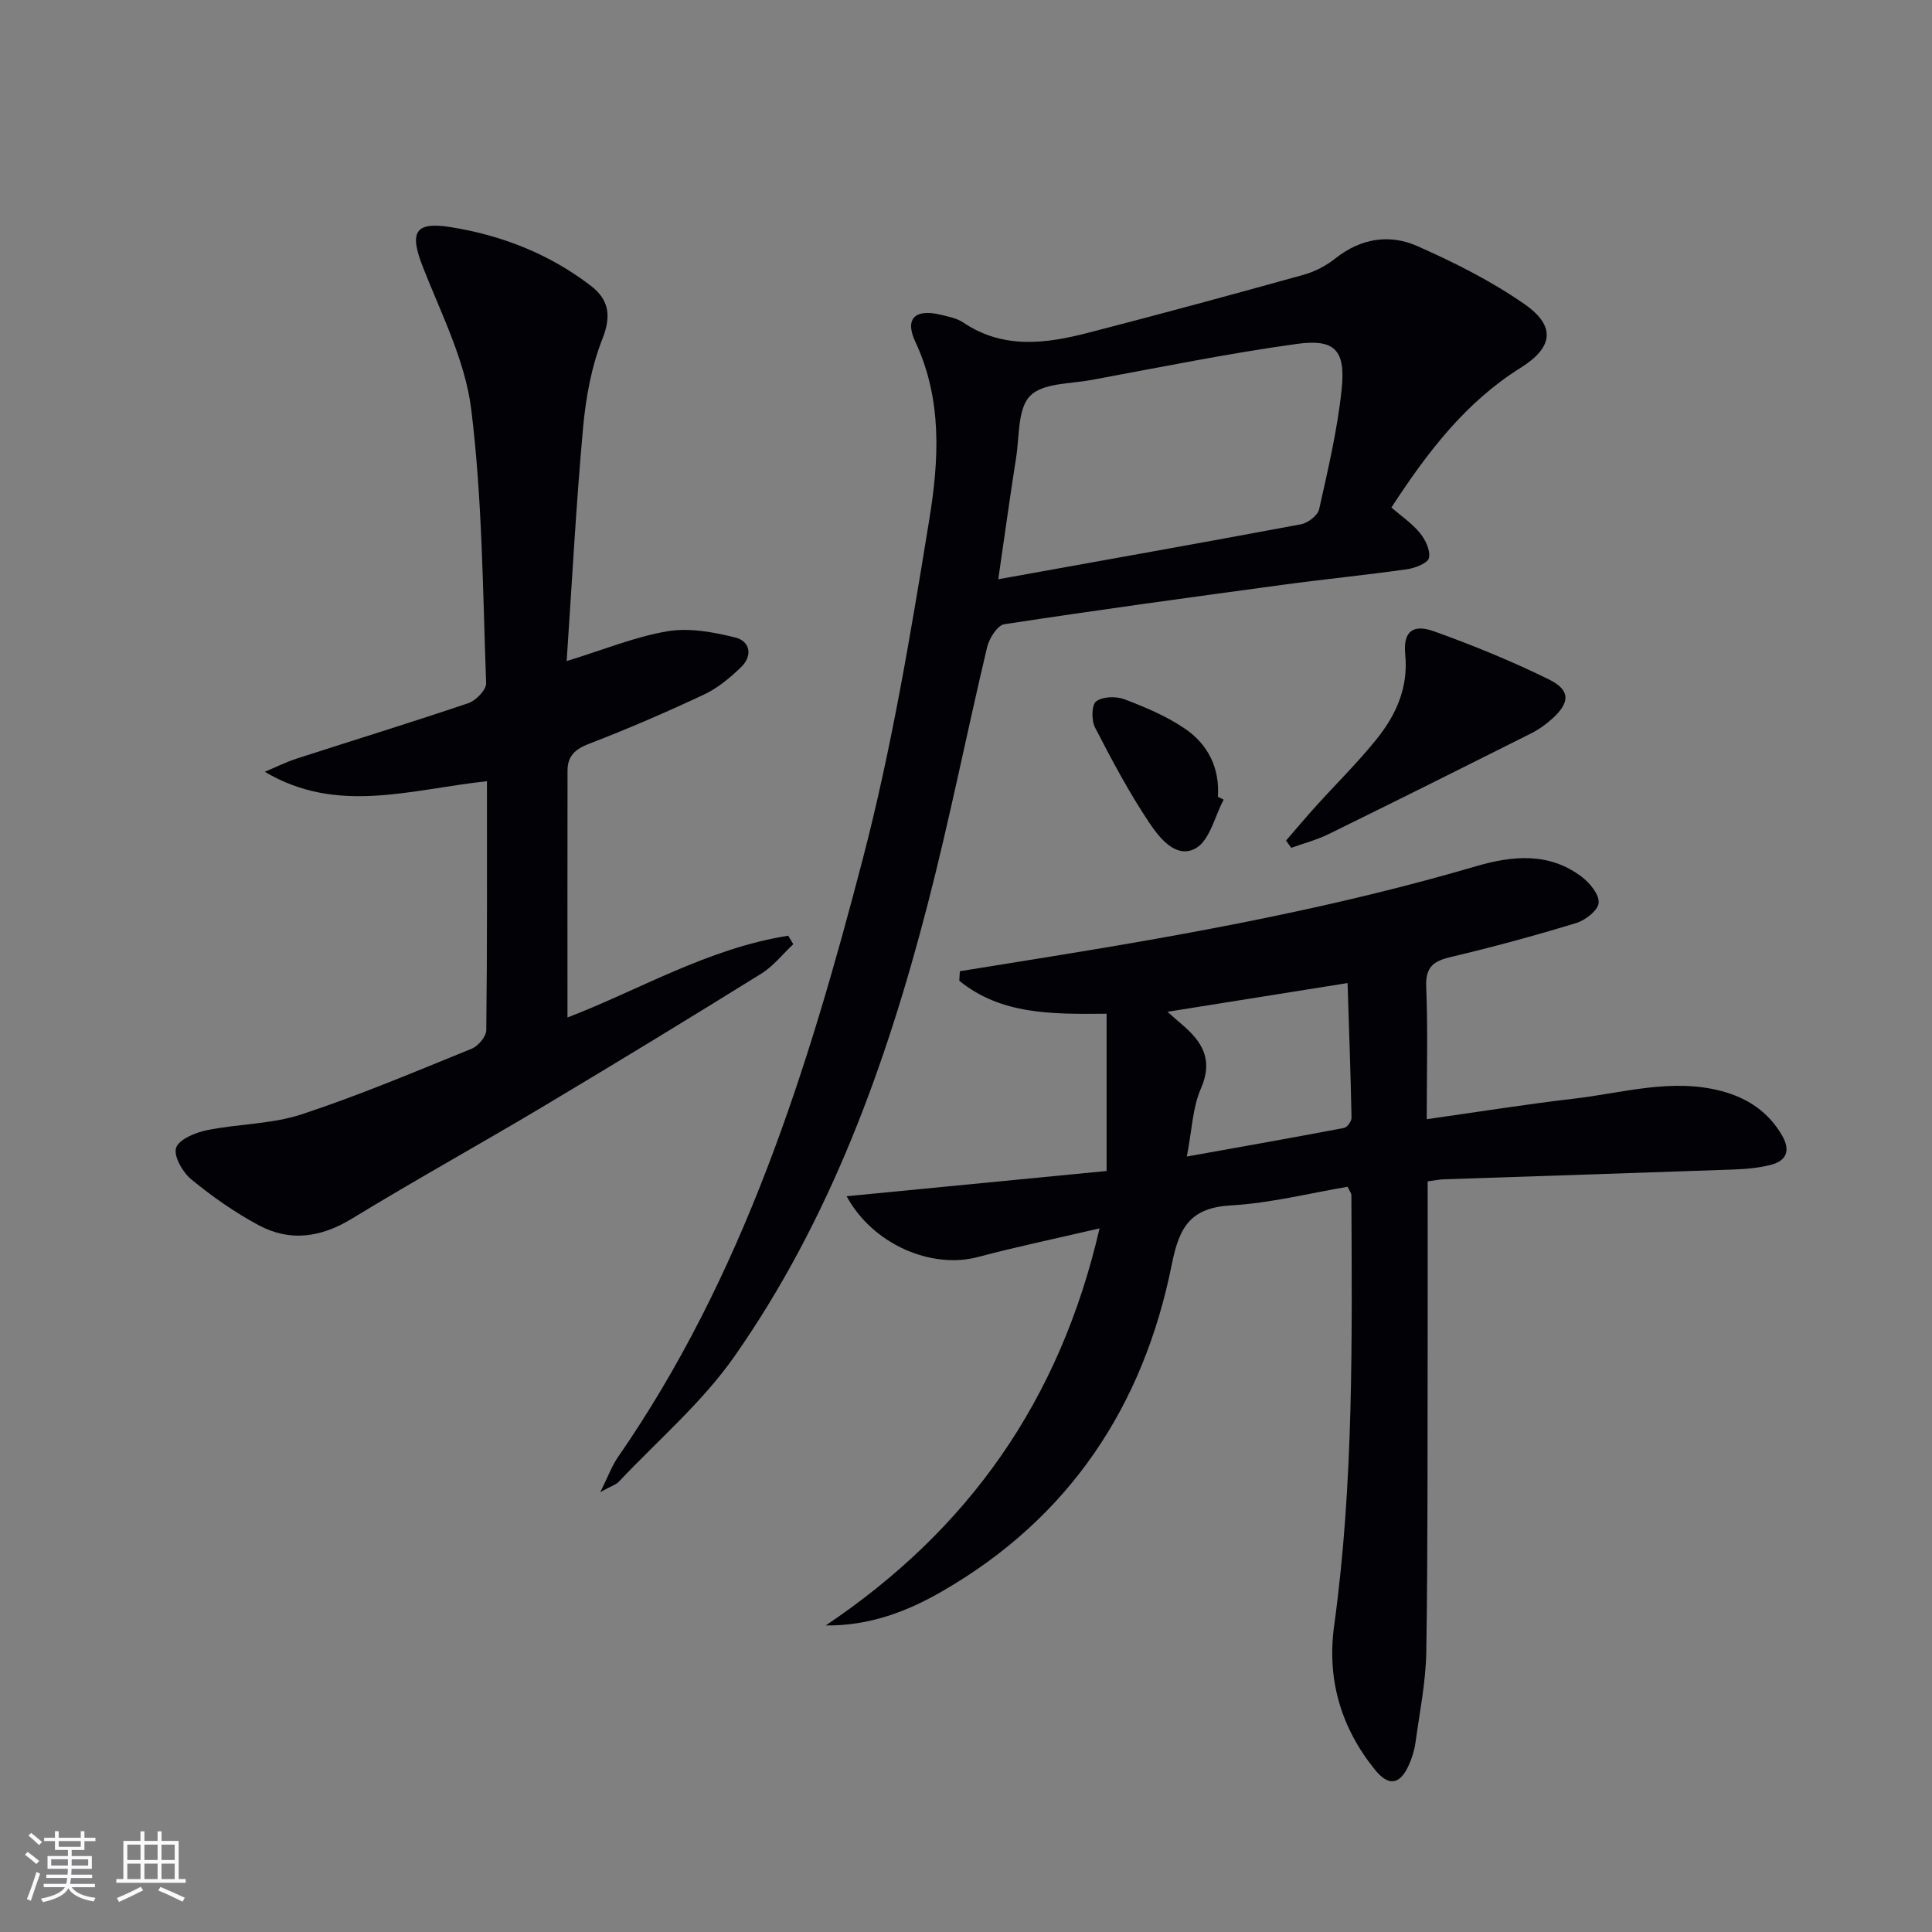
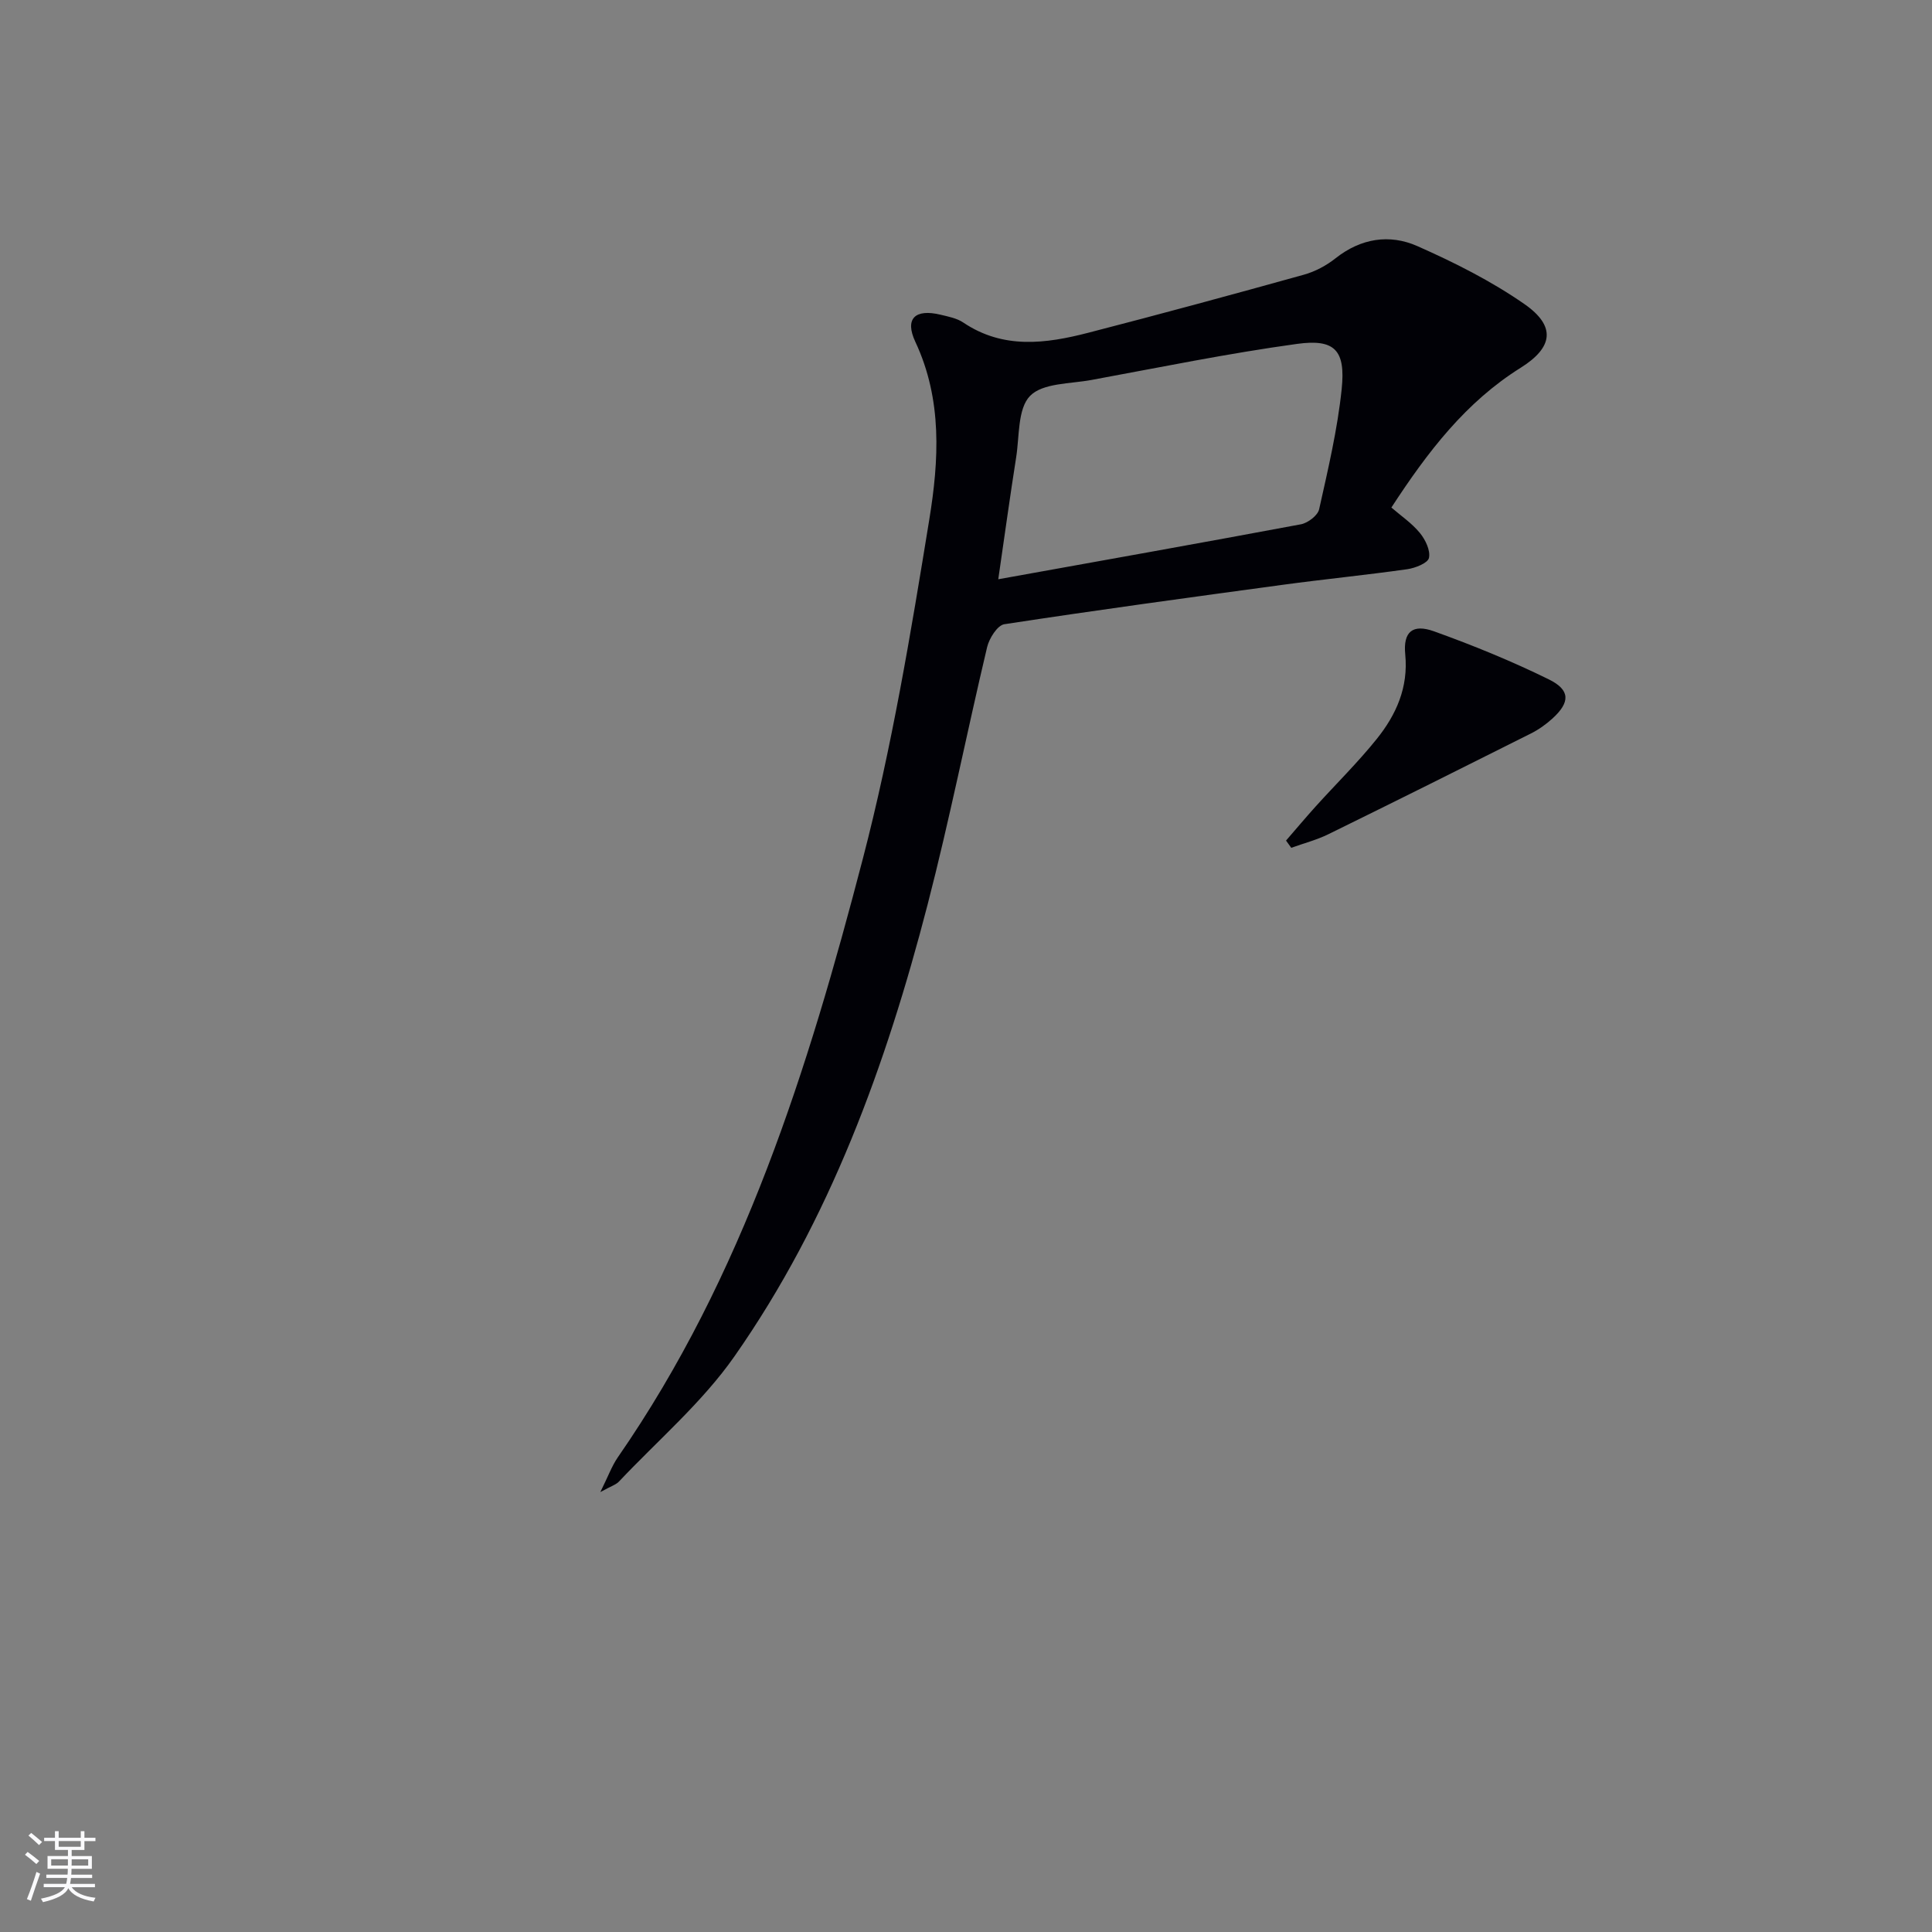
<svg xmlns="http://www.w3.org/2000/svg" enable-background="new 0 0 400 400" viewBox="0 0 400 400">
  <rect x="0" y="0" width="400" height="400" fill="#808080" stroke="none" />
  <g fill="#010106">
-     <path d="m170.96 336.53c29.49-19.8 48.44-46.46 56.69-82.21-9.17 2.14-17.22 3.81-25.17 5.93-9.5 2.53-21.68-2.46-27.2-12.58 18.11-1.76 35.66-3.47 53.83-5.23 0-11.39 0-21.92 0-32.56-11.25.1-21.85.23-30.5-6.83.04-.66.08-1.32.12-1.97 6.27-1.01 12.54-2.01 18.81-3.03 29.65-4.8 59.17-10.22 88.05-18.7 7.5-2.2 15.15-2.95 21.91 2.2 1.67 1.27 3.64 3.68 3.48 5.39-.14 1.56-2.75 3.59-4.66 4.17-8.56 2.61-17.21 4.96-25.92 7.02-3.59.85-5.28 2.03-5.12 6.14.36 8.95.11 17.93.11 27.45 10.53-1.49 20.47-3.09 30.46-4.25 10.16-1.18 20.27-4.32 30.62-1.56 5.34 1.42 9.66 4.29 12.5 9.2 1.78 3.09.92 5.22-2.35 6.06-2.54.65-5.22.88-7.86.97-19.94.71-39.88 1.35-59.82 2.02-.96.03-1.92.24-3.36.43 0 11.26.02 22.36 0 33.47-.05 21.29.05 42.58-.28 63.87-.1 6.27-1.37 12.53-2.23 18.77-.22 1.63-.72 3.27-1.4 4.77-1.84 4.06-4.16 4.45-7.01.92-7.03-8.7-9.97-18.67-8.44-29.81 4.08-29.61 3.7-59.4 3.57-89.18 0-.29-.26-.59-.78-1.69-7.87 1.32-15.94 3.38-24.1 3.85-8.38.48-10.74 4.37-12.3 12.2-5.85 29.3-21.19 52.49-47.44 67.64-7.27 4.22-15.16 7.24-24.21 7.13zm74.76-97.08c11.5-2.06 22.04-3.92 32.54-5.92.66-.12 1.58-1.4 1.56-2.12-.18-9.06-.51-18.11-.82-27.88-12.84 2.05-24.64 3.93-37.29 5.95 1.48 1.3 2.18 1.94 2.91 2.55 4.25 3.58 6.66 7.33 4 13.37-1.72 3.93-1.83 8.58-2.9 14.05z" />
    <path d="m288.07 105.08c1.98 1.71 4.24 3.24 5.9 5.26 1.14 1.39 2.22 3.63 1.88 5.17-.24 1.08-2.84 2.1-4.5 2.34-8.55 1.21-17.16 2.06-25.72 3.22-19.25 2.61-38.5 5.23-57.7 8.17-1.43.22-3.13 2.93-3.56 4.75-4.22 17.77-7.76 35.7-12.34 53.37-8.59 33.14-20.19 65.2-39.97 93.46-6.68 9.55-15.84 17.36-23.91 25.92-.61.65-1.62.94-3.86 2.18 1.64-3.29 2.39-5.42 3.63-7.21 26.02-37.56 39.38-80.41 50.71-123.87 6.01-23.06 9.94-46.72 13.77-70.28 1.99-12.21 2.74-24.78-2.88-36.77-2.27-4.84-.06-6.9 5.22-5.63 1.61.39 3.37.72 4.7 1.62 8.26 5.56 17.06 4.39 25.85 2.12 14.92-3.85 29.8-7.89 44.64-12.02 2.35-.65 4.69-1.9 6.6-3.42 5.23-4.13 11.15-5.05 16.89-2.52 7.68 3.4 15.33 7.24 22.2 12.02 6.53 4.55 5.99 8.94-.78 13.18-11.34 7.1-19.19 17.3-26.77 28.94zm-81.39 14.85c21.59-3.89 42.15-7.54 62.66-11.38 1.44-.27 3.48-1.82 3.77-3.1 1.84-8.24 3.8-16.52 4.67-24.89.83-8.05-1.4-10.44-9.24-9.36-14.27 1.96-28.4 4.86-42.58 7.47-4.39.81-10.08.61-12.7 3.3-2.59 2.66-2.18 8.35-2.88 12.75-1.26 7.98-2.36 16.01-3.7 25.21z" />
-     <path d="m100.82 161.74c-15.79 1.68-30.97 6.99-46-1.95 2.21-.92 4.36-2 6.63-2.74 11.84-3.83 23.74-7.48 35.52-11.47 1.57-.53 3.73-2.76 3.68-4.13-.7-18.93-.77-37.97-3.09-56.72-1.25-10.11-6.25-19.83-10.04-29.54-2.75-7.05-1.7-9.35 5.7-8.18 10.6 1.68 20.53 5.56 29.13 12.18 3.68 2.83 4.28 6.14 2.38 10.95-2.28 5.77-3.44 12.17-4.01 18.39-1.44 15.87-2.28 31.8-3.4 48.34 7.62-2.34 14.11-5.02 20.85-6.17 4.49-.76 9.47.15 14 1.27 3.2.78 3.71 3.83 1.2 6.22-2.25 2.15-4.77 4.27-7.56 5.58-7.81 3.66-15.75 7.11-23.8 10.2-2.91 1.11-4.5 2.54-4.51 5.54-.03 16.96-.01 33.93-.01 51.15 14.58-5.58 29.13-14.33 45.7-16.93.35.58.7 1.17 1.05 1.75-2.19 2.06-4.12 4.55-6.62 6.1-14.96 9.29-30 18.46-45.13 27.49-13.14 7.84-26.54 15.25-39.6 23.22-6.42 3.92-12.81 4.87-19.33 1.38-4.93-2.64-9.6-5.92-13.93-9.47-1.8-1.47-3.73-4.83-3.17-6.55.56-1.75 3.98-3.16 6.36-3.65 6.49-1.33 13.38-1.24 19.6-3.28 11.95-3.93 23.58-8.86 35.25-13.6 1.34-.55 2.99-2.5 3.01-3.83.2-16.96.14-33.93.14-51.55z" />
    <path d="m266.26 174.03c2.02-2.33 4.01-4.7 6.08-7 4.23-4.69 8.76-9.13 12.71-14.05 4.02-5.01 6.56-10.66 5.89-17.49-.46-4.67 1.51-6.38 5.96-4.78 8.07 2.9 16.06 6.16 23.75 9.94 4.51 2.21 4.44 4.76.78 8.1-1.34 1.22-2.87 2.31-4.49 3.12-13.94 7-27.9 13.97-41.9 20.84-2.44 1.2-5.13 1.89-7.7 2.82-.36-.49-.72-1-1.08-1.5z" />
-     <path d="m253.34 165.56c-1.85 3.47-2.86 8.39-5.75 10.05-4.02 2.31-7.51-2.08-9.61-5.22-4.22-6.3-7.8-13.05-11.28-19.8-.76-1.47-.7-4.68.25-5.38 1.36-1.01 4.13-1.09 5.86-.43 4.31 1.64 8.68 3.48 12.47 6.05 4.78 3.24 7.28 8.11 6.87 14.14.4.18.79.38 1.19.59z" />
  </g>
  <path d="m5.17 384 .55-.58c.85.61 1.65 1.24 2.4 1.87l-.59.64c-.83-.73-1.62-1.38-2.36-1.93m1.22 9.53-.82-.34c.71-1.76 1.37-3.64 1.98-5.63.24.13.5.25.76.36-.6 1.67-1.24 3.54-1.92 5.61m-.5-13.5.57-.54c.56.44 1.31 1.06 2.26 1.87l-.64.64c-.68-.66-1.41-1.32-2.19-1.97m3.25.46h2.24v-1.36h.77v1.36h4.57v-1.36h.76v1.36h2.28v.69h-2.28v1.84h-2.64v1.26h4.18v2.64h-4.21c0 .45-.02.86-.05 1.21h4.32v.69h-4.38c-.04.34-.1.75-.19 1.22h5.15v.69h-4.82c.87 1.19 2.51 1.92 4.93 2.19-.17.32-.3.57-.37.76-2.77-.49-4.52-1.41-5.26-2.76-.56 1.26-2.3 2.23-5.24 2.9-.12-.24-.26-.48-.43-.72 2.73-.55 4.38-1.34 4.96-2.38h-4.38v-.69h4.65c.1-.38.17-.79.21-1.22h-4.32v-.69h4.4c.03-.34.05-.75.05-1.21h-4.2v-2.64h4.23v-1.26h-2.69v-1.84h-2.24zm1.46 4.46v1.29h3.45c.01-.4.02-.57.01-.53v-.32-.45h-3.46zm1.55-2.59h4.57v-1.19h-4.57zm6.11 2.59h-3.42v.77c-.01.19-.01.37-.02.53h3.44z" fill="#fafafc" />
-   <path d="m32.63 379.16h.82v1.98h3.54v7.89h1.46v.78h-14.37v-.78h1.46v-7.89h3.54v-1.98h.82v1.98h2.73zm-3.49 11.48.5.73c-1.61.82-3.28 1.63-5 2.41-.13-.27-.28-.55-.44-.82 1.75-.72 3.4-1.49 4.94-2.32m-2.78-5.55h2.73v-3.18h-2.73zm0 3.95h2.73v-3.2h-2.73zm3.54-3.95h2.73v-3.18h-2.73zm0 3.95h2.73v-3.2h-2.73zm7.89 4.68c-1.84-.92-3.51-1.7-5.02-2.32l.45-.73c1.89.8 3.57 1.55 5.04 2.23zm-1.62-11.81h-2.73v3.18h2.73zm-2.73 7.13h2.73v-3.2h-2.73z" fill="#fafafc" />
</svg>